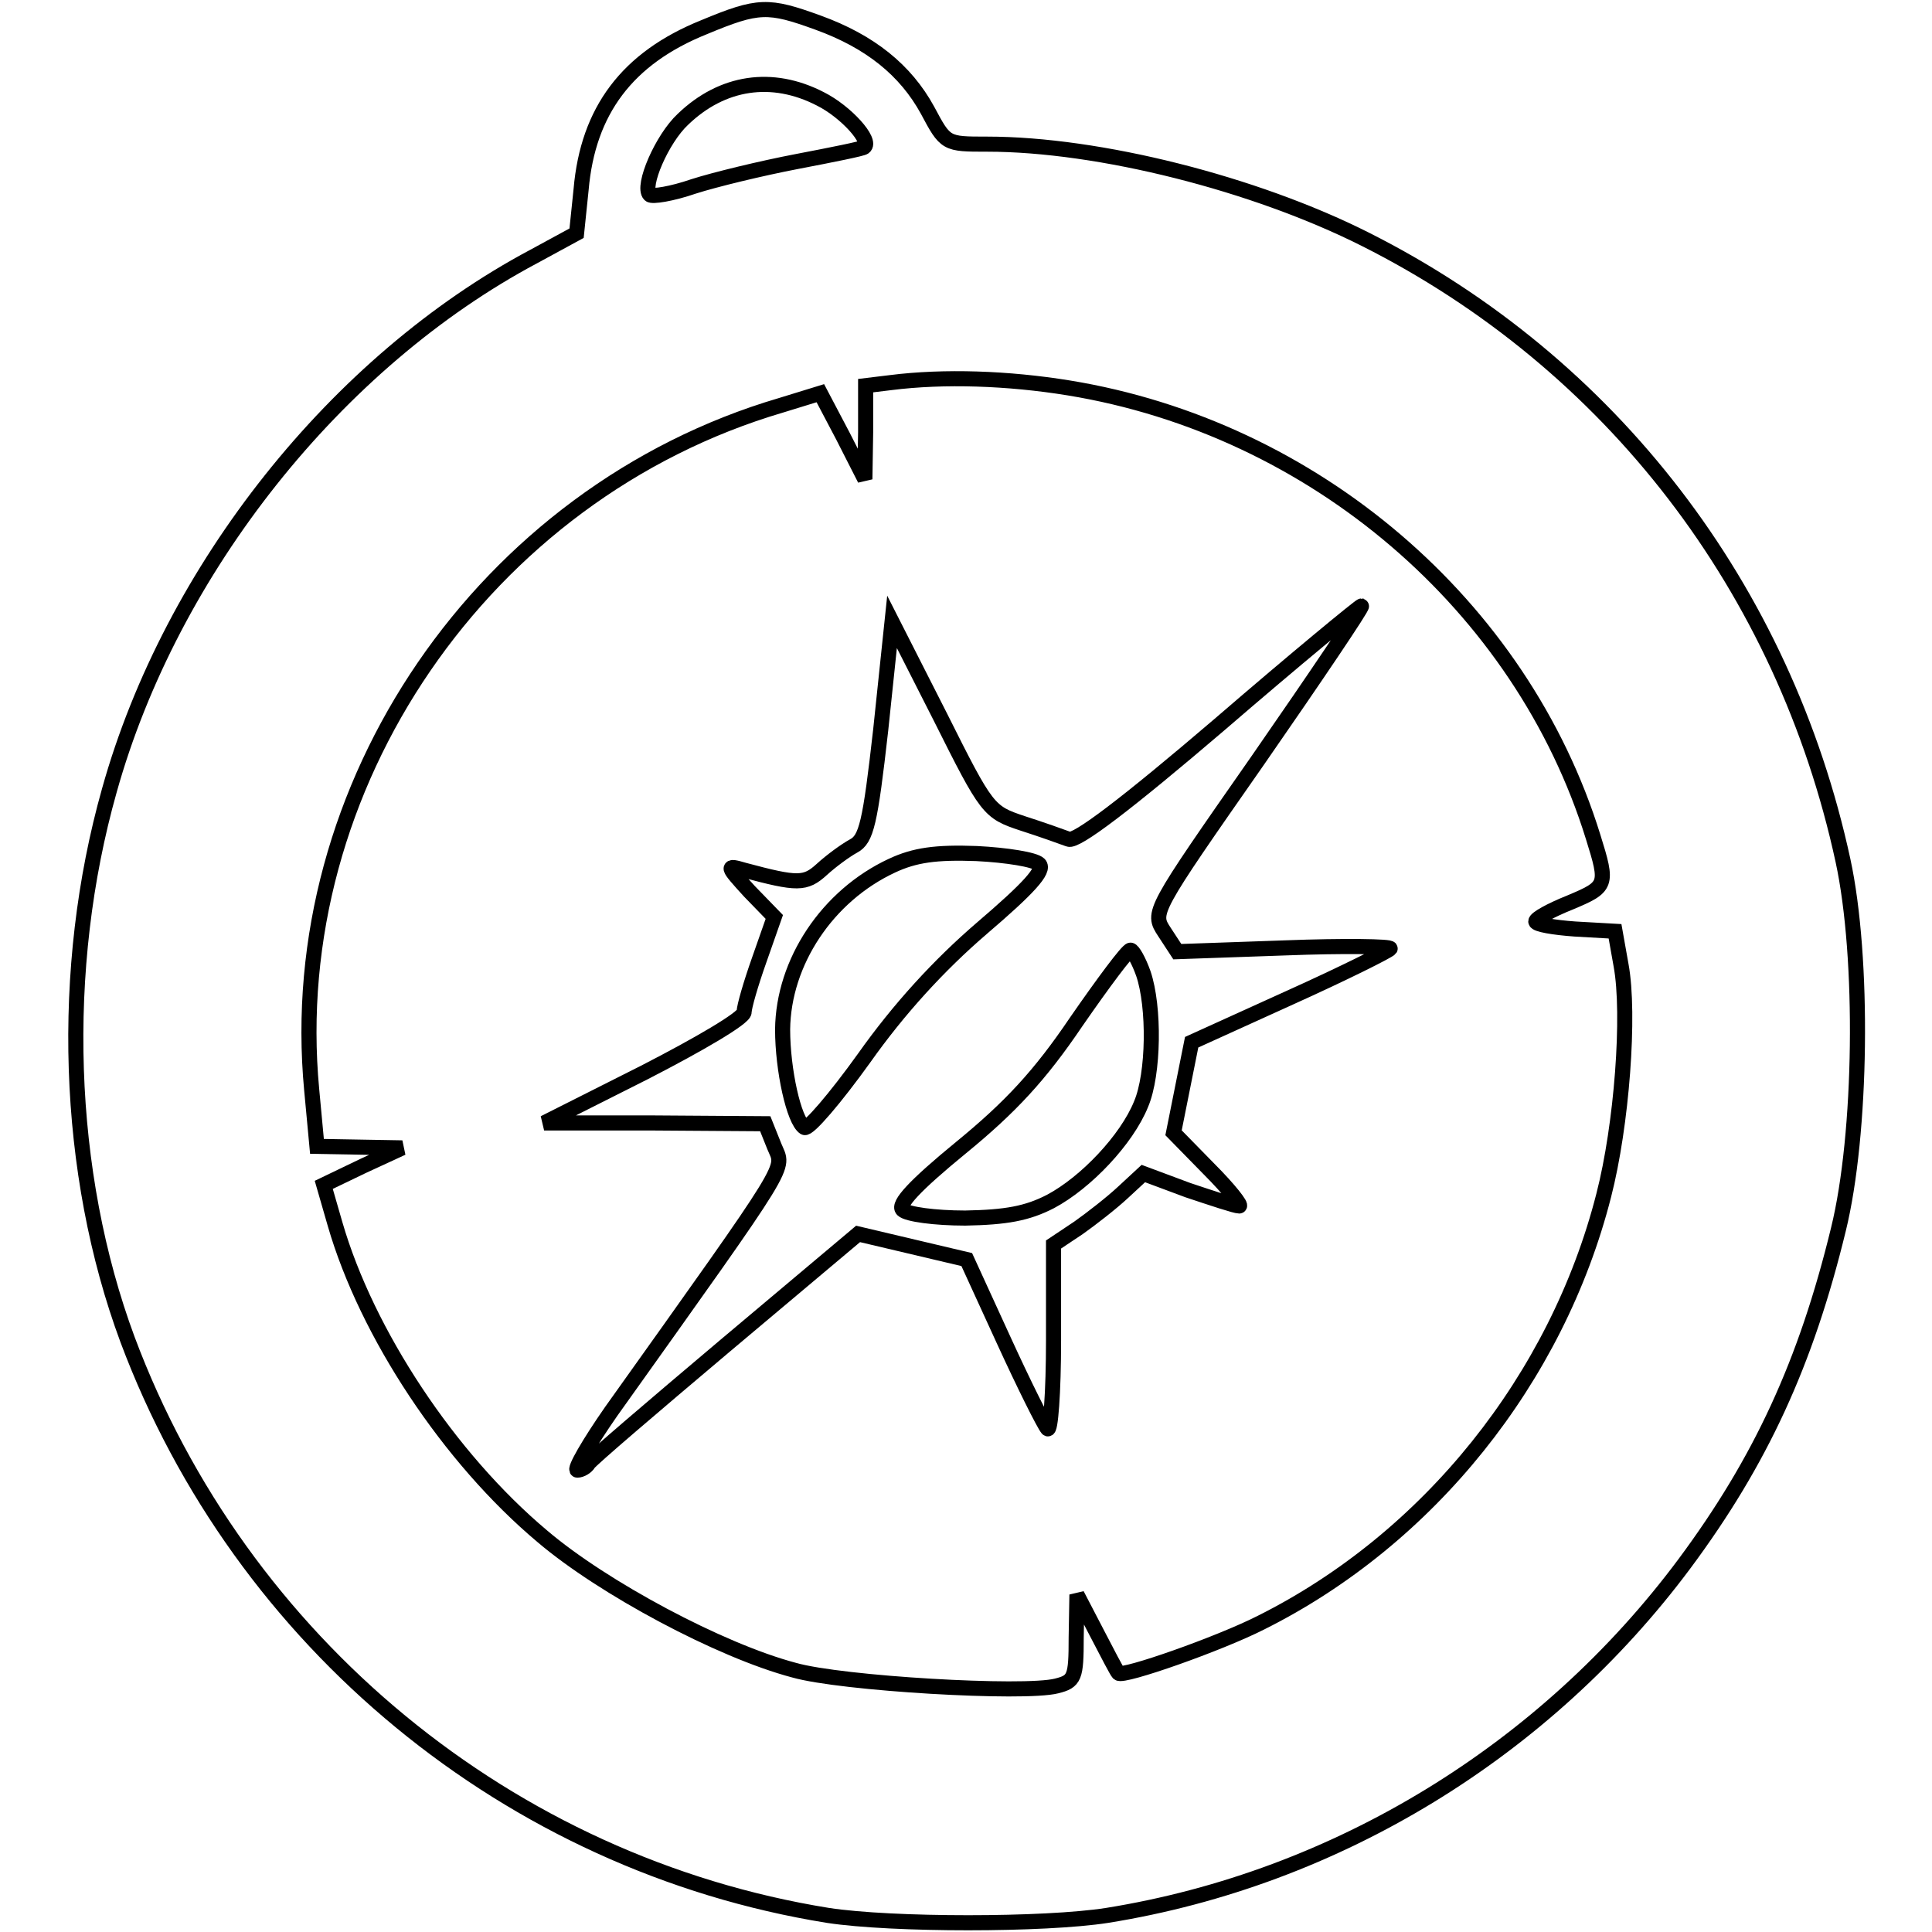
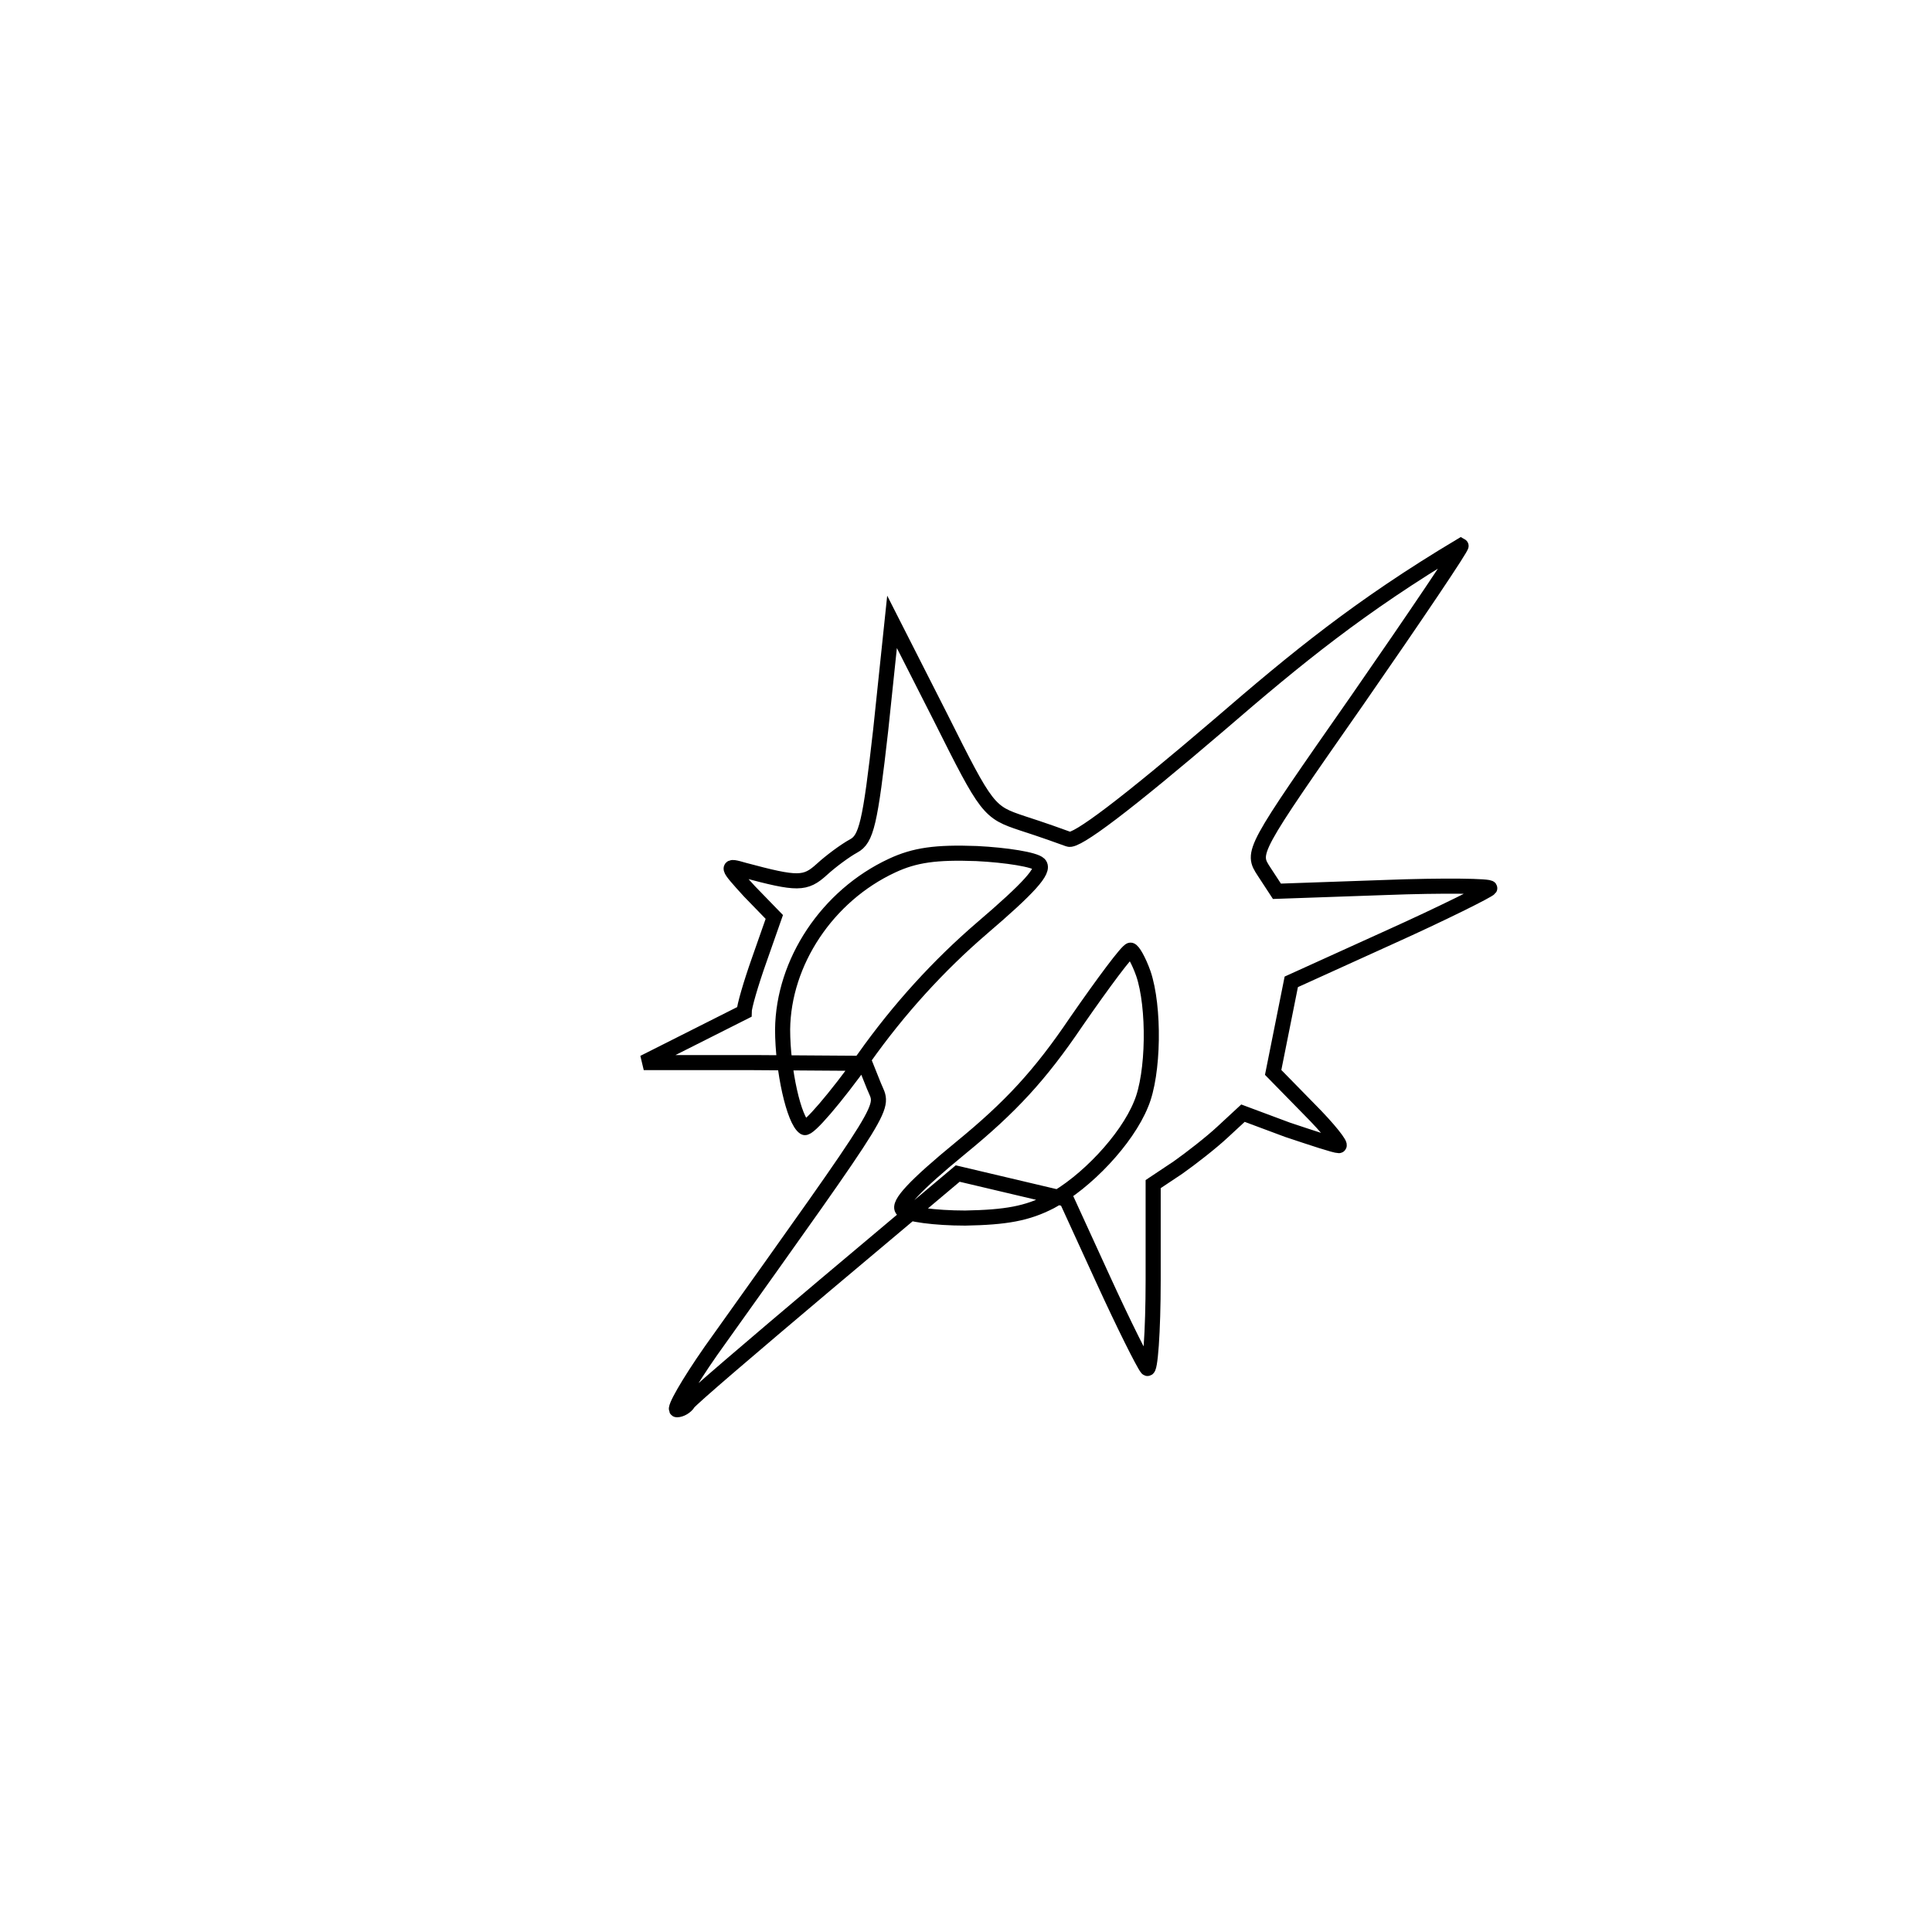
<svg xmlns="http://www.w3.org/2000/svg" version="1.1" x="0px" y="0px" viewBox="0 0 256 256" enable-background="new 0 0 256 256" xml:space="preserve">
  <g>
    <g>
-       <path stroke-width="2" fill-opacity="0" stroke="#000000" d="M93.3,3.6C83.1,7.7,77.9,14.7,77,25.1l-0.6,5.8L70.7,34c-26.1,13.9-48,41.4-56.2,70.7  c-6.7,23.7-5.8,50.7,2.4,72.8c15,40.1,50.6,69.5,92.8,76.3c8.5,1.3,28.7,1.3,37,0c30.5-4.9,58.1-21.9,76.5-46.6  c10.1-13.6,16.1-26.6,20.4-44.3c3.1-12.6,3.4-36,0.6-48.9c-7.8-36-30.7-65.9-63.3-82.3c-14.7-7.4-35.3-12.6-50.1-12.6  c-5.5,0-5.5,0-7.9-4.5C120,9.3,115.3,5.5,108.4,3C101.8,0.6,100.5,0.6,93.3,3.6z M108.7,13.1c3.4,1.7,6.9,5.6,5.8,6.4  c-0.2,0.2-4.2,1-8.9,1.9s-10.9,2.4-13.7,3.3c-2.9,1-5.5,1.4-5.8,1.1c-1.1-1.1,1.6-7.4,4.4-10C95.7,10.8,102.3,9.8,108.7,13.1z  M141.6,51.4c32.5,5.3,60,28.8,69.5,59.5c2,6.4,1.9,6.6-3.1,8.7c-2.5,1-4.5,2.1-4.5,2.5s2.4,0.8,5.2,1l5.3,0.3l0.8,4.5  c1.2,6.5,0.1,21.2-2.3,30.5c-6.2,24.3-23.2,45.5-45.4,56.6c-5.5,2.8-18.3,7.3-18.9,6.7c-0.2-0.2-1.5-2.7-2.9-5.4l-2.6-5l-0.1,5.7  c0,5.3-0.2,5.8-2.6,6.4c-4.3,1.1-28.5-0.3-34.8-2.1c-9.8-2.6-25.3-10.9-33.3-17.7c-12.4-10.4-23.3-26.9-27.5-41.4l-1.5-5.2  l5.2-2.5l5.2-2.4l-5.7-0.1l-5.6-0.1l-0.7-7.5c-3.8-40.2,22.8-79.1,62.2-90.7l5.2-1.6l3,5.7l2.9,5.7l0.1-6.2v-6.2l3.3-0.4  C125.1,49.8,133.6,50.1,141.6,51.4z" />
-       <path stroke-width="2" fill-opacity="0" stroke="#000000" d="M161.6,96c-12.4,10.6-19,15.6-20,15.2c-0.8-0.3-3.6-1.3-6.1-2.1c-4.5-1.5-4.7-1.7-10.9-14.1l-6.4-12.6  l-1.5,14.3c-1.4,12.4-1.9,14.5-3.6,15.4c-1.1,0.6-3,2-4.2,3.1c-2.2,2-3.2,2-10.3,0.1c-2.4-0.7-2.4-0.6,0.7,2.8l3.3,3.4l-2,5.7  c-1.1,3.1-2,6.2-2,6.9c0,0.8-6,4.3-13.2,8l-13.3,6.7h14.6l14.7,0.1l1.2,3c1.3,3.2,2.7,1-21.6,35.1c-3,4.3-5,7.8-4.5,7.8  s1.2-0.4,1.5-0.9c0.3-0.5,8.5-7.5,18.1-15.6l17.6-14.8l7.2,1.7l7.2,1.7l4.9,10.7c2.7,5.9,5.3,11.1,5.8,11.7  c0.4,0.5,0.8-4.8,0.8-11.7v-12.7l3.3-2.2c1.7-1.2,4.4-3.3,5.9-4.7l2.7-2.5l5.9,2.2c3.3,1.1,6.3,2.1,6.8,2.1c0.4,0-1.3-2.2-4-4.9  l-4.7-4.8l1.2-6l1.2-6l13-5.9c7.1-3.2,13.1-6.2,13.3-6.5c0.2-0.3-6.1-0.4-13.9-0.1l-14.3,0.5l-1.7-2.6c-1.7-2.6-1.7-2.6,12.4-22.8  c7.7-11.1,13.9-20.3,13.7-20.4C180.2,80.3,171.8,87.2,161.6,96z M137.7,114.5c0.8,0.8-1.4,3.2-7.6,8.5c-5.7,4.9-11,10.7-15.6,17.2  c-3.8,5.3-7.4,9.5-7.9,9.2c-1.4-0.9-2.9-7.6-2.9-13c0.1-8.9,5.9-17.7,14.5-21.7c3-1.4,5.8-1.8,11.2-1.6  C133.4,113.3,137.1,113.9,137.7,114.5z M151.5,129c1.5,4.4,1.4,13.3-0.3,17.3c-1.9,4.7-7.3,10.4-12,12.9  c-3.1,1.6-5.9,2.1-11.3,2.2c-4,0-7.7-0.5-8.3-1.1c-0.7-0.7,1.6-3.2,7.7-8.2c6.6-5.4,10.5-9.6,15.3-16.7c3.6-5.2,6.8-9.5,7.2-9.5  C150.1,125.9,150.9,127.3,151.5,129z" />
+       <path stroke-width="2" fill-opacity="0" stroke="#000000" d="M161.6,96c-12.4,10.6-19,15.6-20,15.2c-0.8-0.3-3.6-1.3-6.1-2.1c-4.5-1.5-4.7-1.7-10.9-14.1l-6.4-12.6  l-1.5,14.3c-1.4,12.4-1.9,14.5-3.6,15.4c-1.1,0.6-3,2-4.2,3.1c-2.2,2-3.2,2-10.3,0.1c-2.4-0.7-2.4-0.6,0.7,2.8l3.3,3.4l-2,5.7  c-1.1,3.1-2,6.2-2,6.9l-13.3,6.7h14.6l14.7,0.1l1.2,3c1.3,3.2,2.7,1-21.6,35.1c-3,4.3-5,7.8-4.5,7.8  s1.2-0.4,1.5-0.9c0.3-0.5,8.5-7.5,18.1-15.6l17.6-14.8l7.2,1.7l7.2,1.7l4.9,10.7c2.7,5.9,5.3,11.1,5.8,11.7  c0.4,0.5,0.8-4.8,0.8-11.7v-12.7l3.3-2.2c1.7-1.2,4.4-3.3,5.9-4.7l2.7-2.5l5.9,2.2c3.3,1.1,6.3,2.1,6.8,2.1c0.4,0-1.3-2.2-4-4.9  l-4.7-4.8l1.2-6l1.2-6l13-5.9c7.1-3.2,13.1-6.2,13.3-6.5c0.2-0.3-6.1-0.4-13.9-0.1l-14.3,0.5l-1.7-2.6c-1.7-2.6-1.7-2.6,12.4-22.8  c7.7-11.1,13.9-20.3,13.7-20.4C180.2,80.3,171.8,87.2,161.6,96z M137.7,114.5c0.8,0.8-1.4,3.2-7.6,8.5c-5.7,4.9-11,10.7-15.6,17.2  c-3.8,5.3-7.4,9.5-7.9,9.2c-1.4-0.9-2.9-7.6-2.9-13c0.1-8.9,5.9-17.7,14.5-21.7c3-1.4,5.8-1.8,11.2-1.6  C133.4,113.3,137.1,113.9,137.7,114.5z M151.5,129c1.5,4.4,1.4,13.3-0.3,17.3c-1.9,4.7-7.3,10.4-12,12.9  c-3.1,1.6-5.9,2.1-11.3,2.2c-4,0-7.7-0.5-8.3-1.1c-0.7-0.7,1.6-3.2,7.7-8.2c6.6-5.4,10.5-9.6,15.3-16.7c3.6-5.2,6.8-9.5,7.2-9.5  C150.1,125.9,150.9,127.3,151.5,129z" />
    </g>
  </g>
</svg>